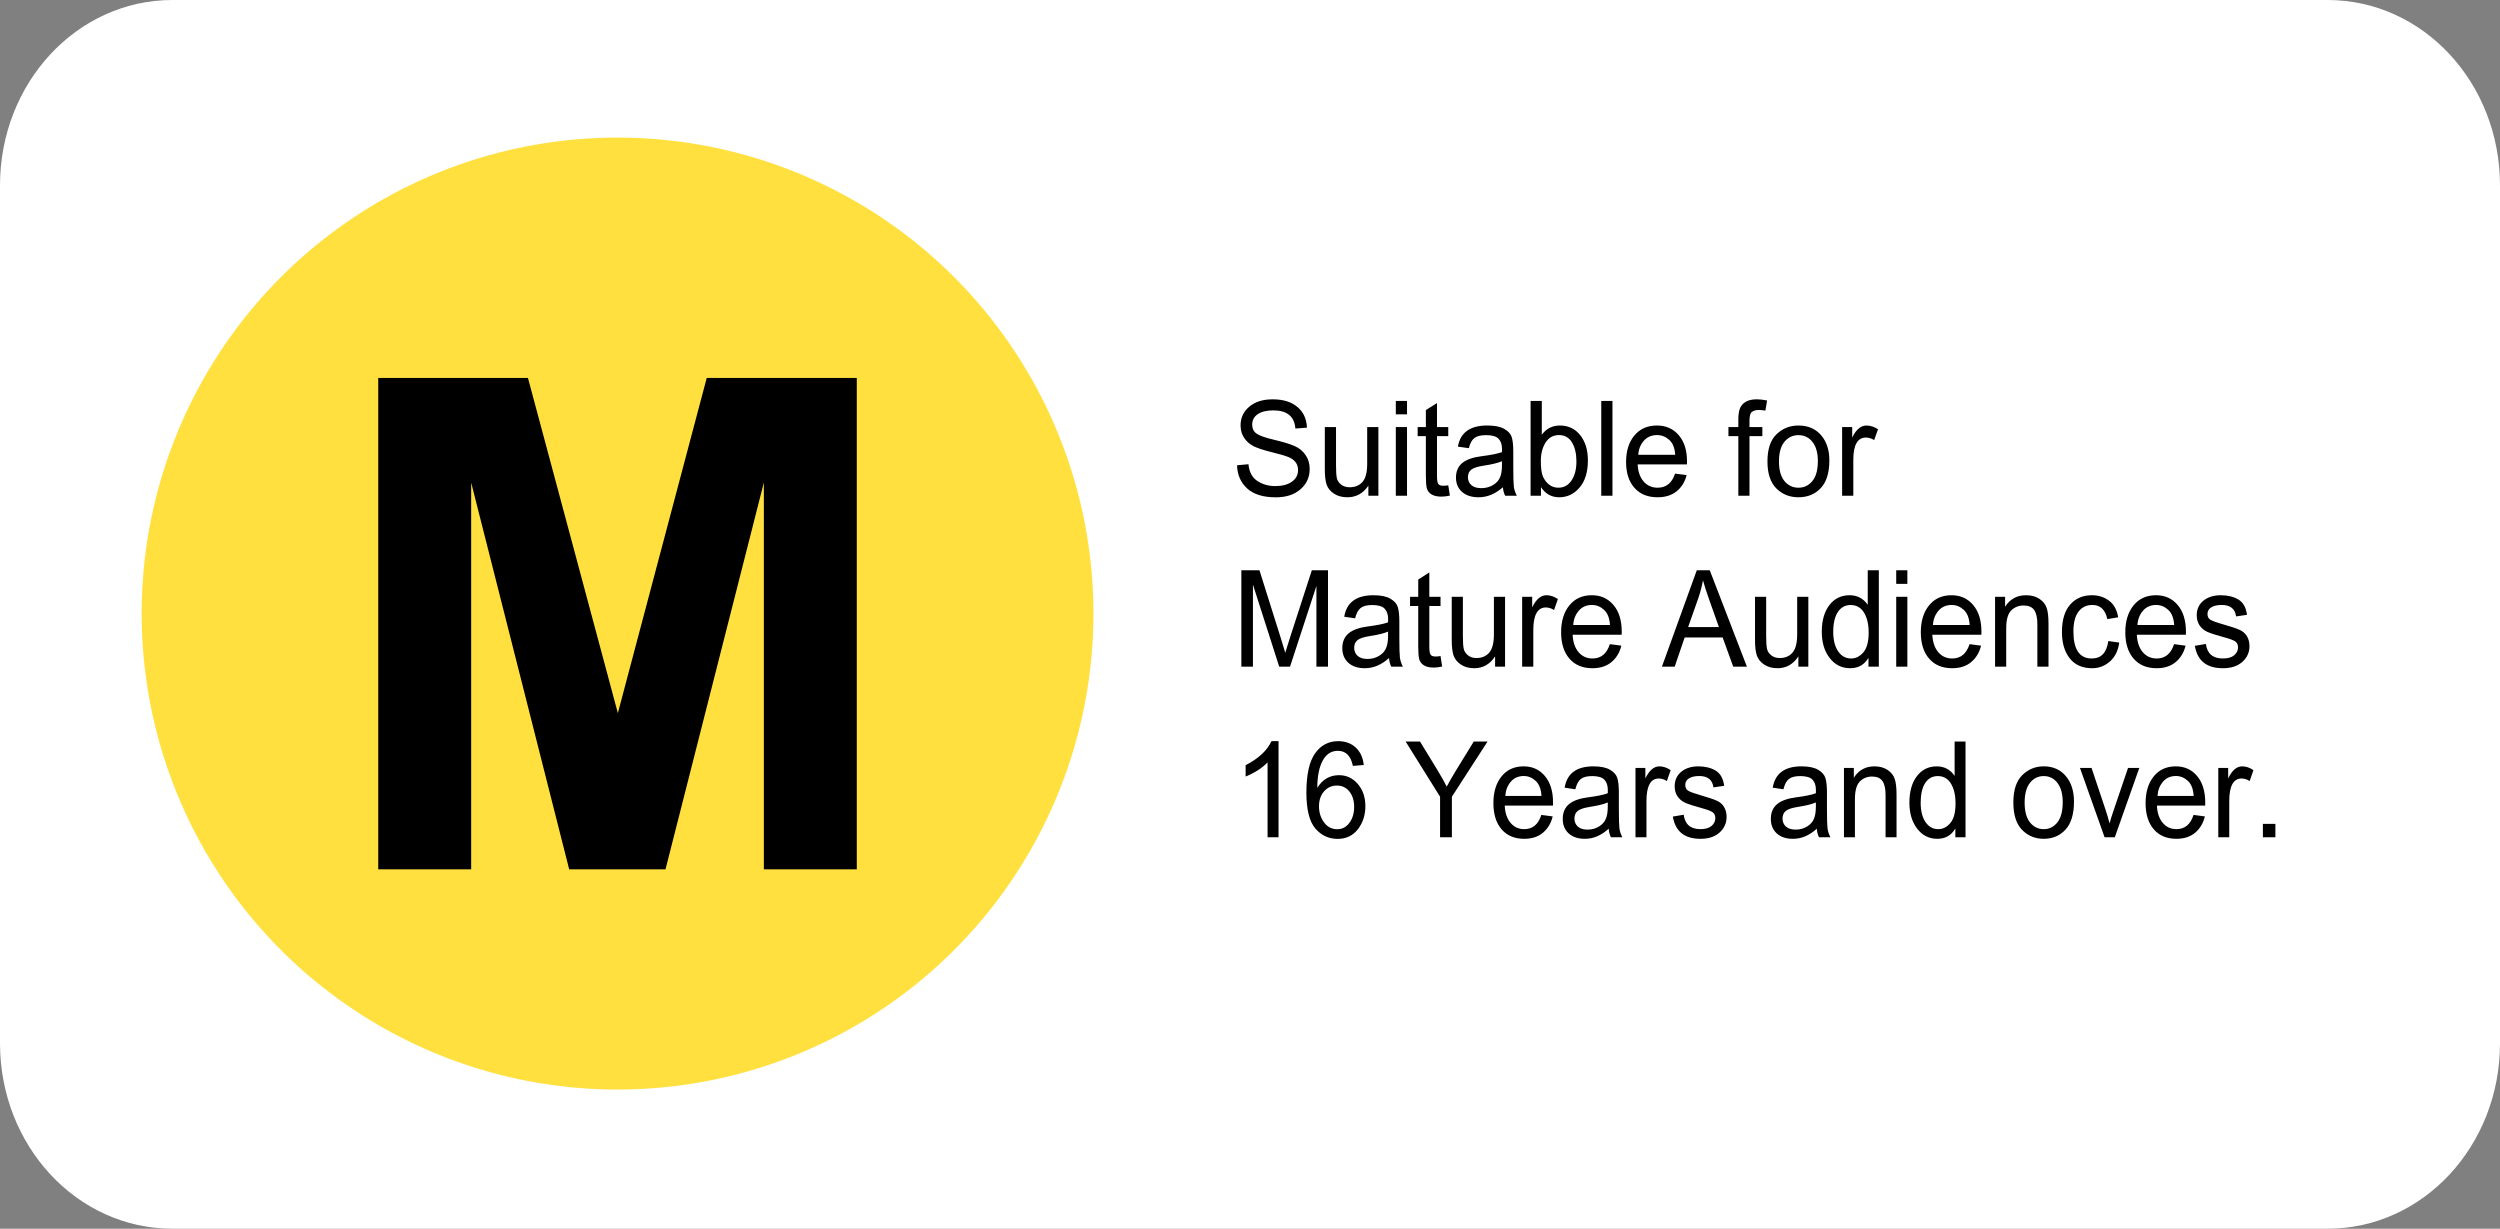
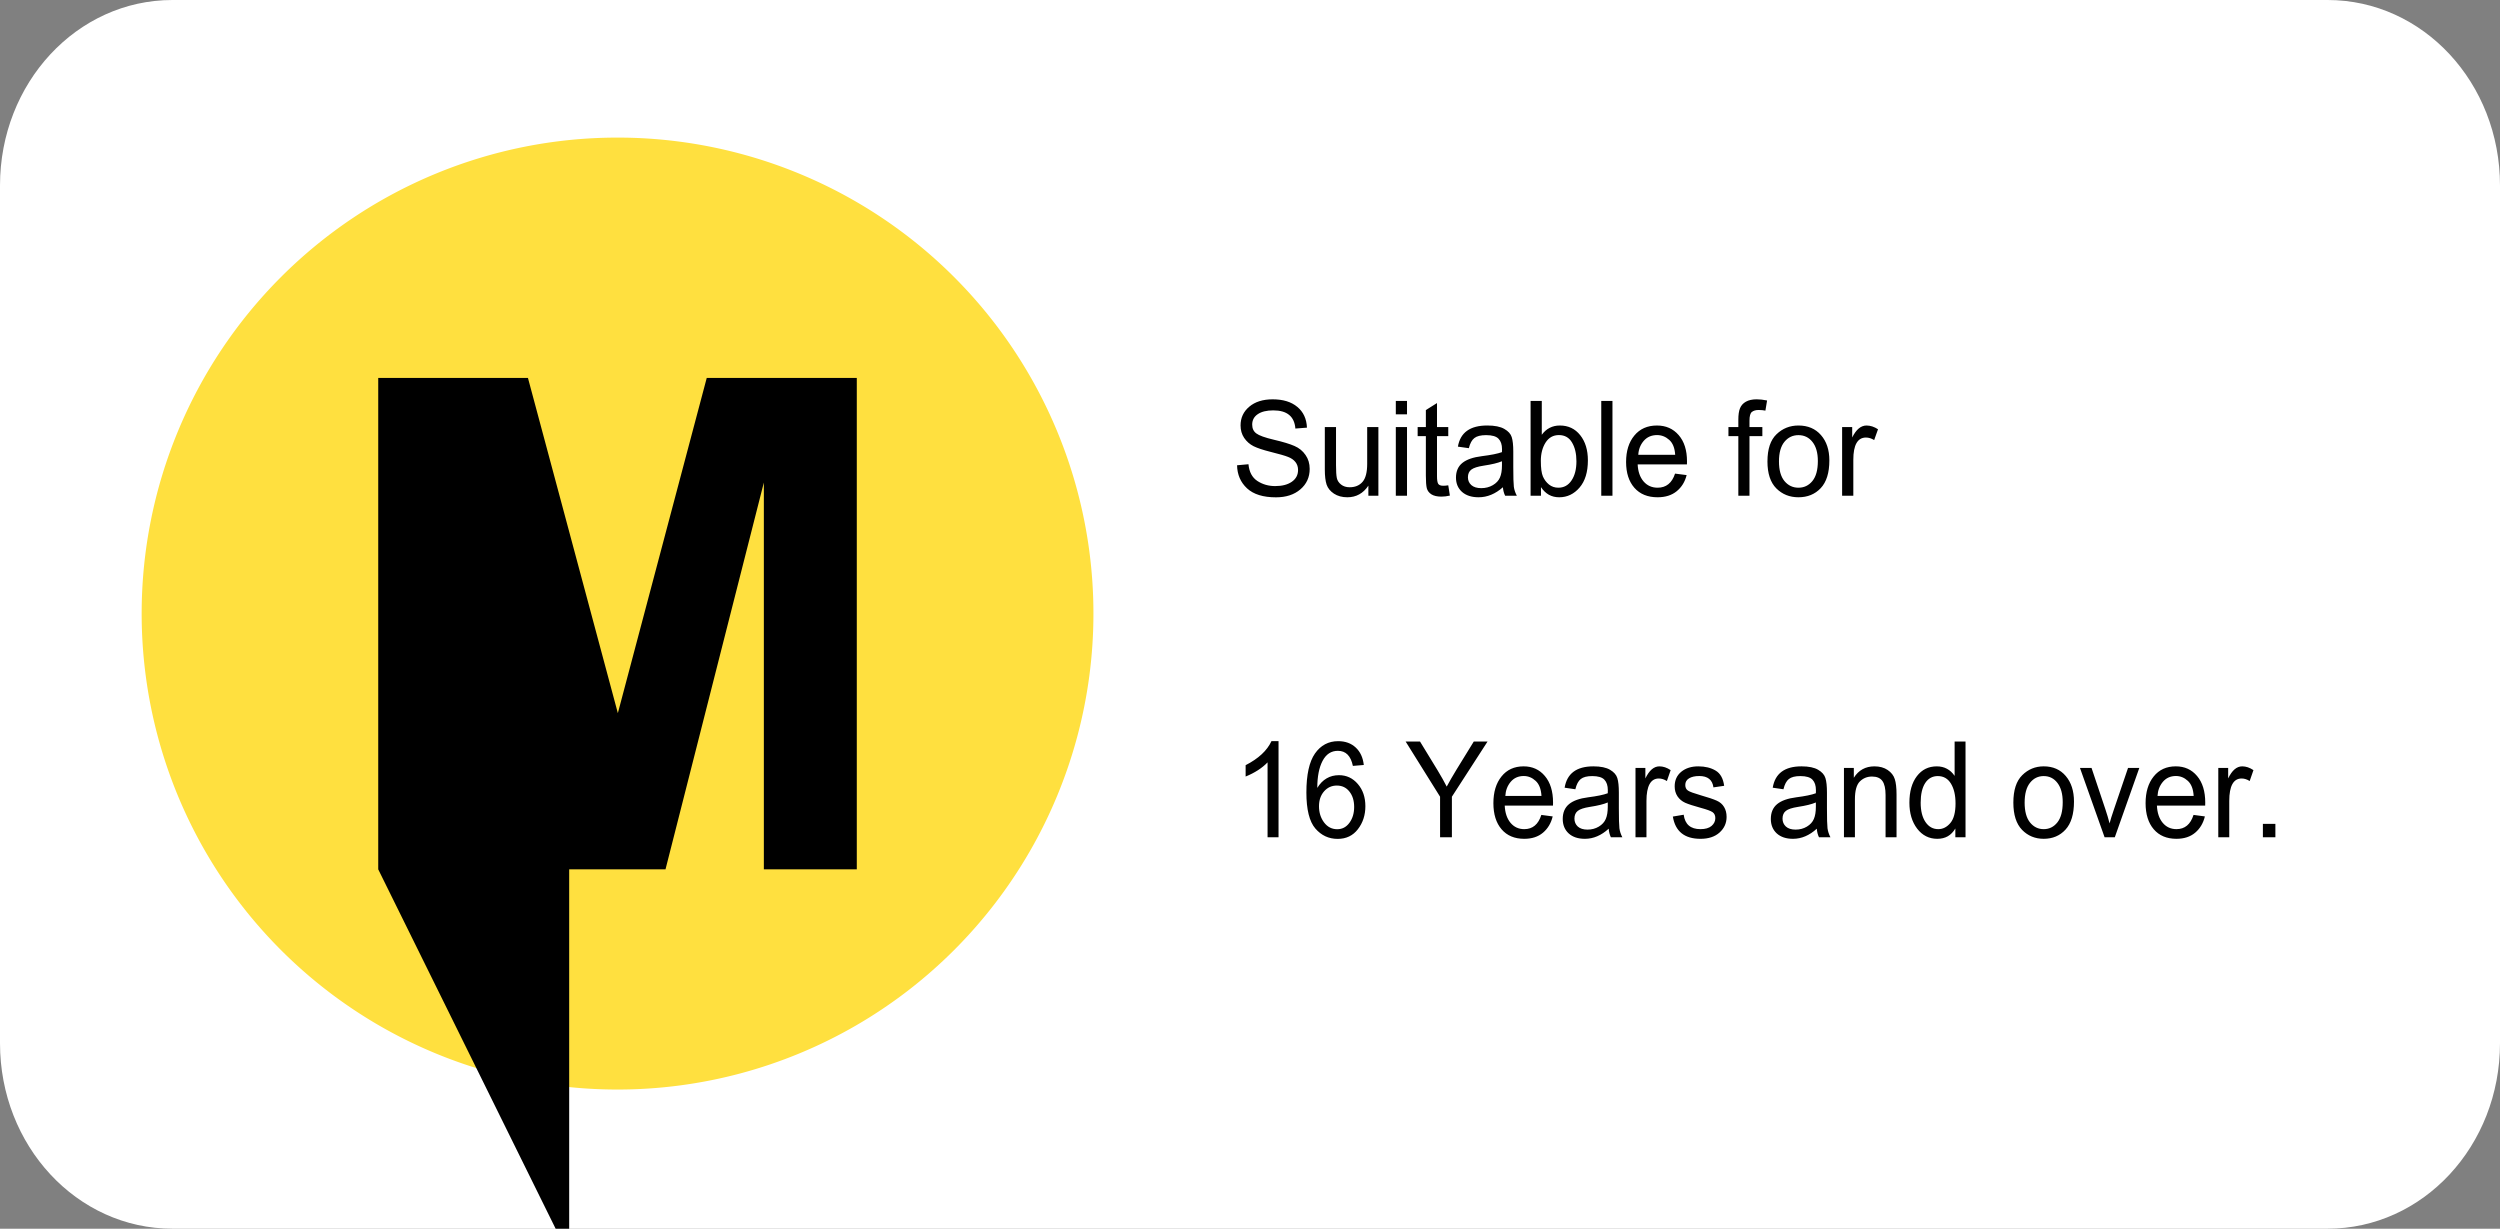
<svg xmlns="http://www.w3.org/2000/svg" xmlns:ns1="http://sodipodi.sourceforge.net/DTD/sodipodi-0.dtd" xmlns:ns2="http://www.inkscape.org/namespaces/inkscape" version="1.1" id="svg1" width="584.02" height="287.038" viewBox="0 0 584.02 287.038" ns1:docname="OFLC M label (2022).svg" ns2:version="1.4 (e7c3feb100, 2024-10-09)">
  <rect x="0" y="0" width="584.02" height="287.038" fill="#808080" stroke="none" />
  <defs id="defs1">
    <ns2:path-effect effect="fill_between_many" method="originald" linkedpaths="#dm,0,1" id="path-effect1" is_visible="true" lpeversion="0" join="true" close="true" autoreverse="true" />
  </defs>
  <ns1:namedview id="namedview1" pagecolor="#ffffff" bordercolor="#000000" borderopacity="0.25" ns2:showpageshadow="2" ns2:pageopacity="0.0" ns2:pagecheckerboard="0" ns2:deskcolor="#d1d1d1" ns2:zoom="0.81722187" ns2:cx="291.84241" ns2:cy="144.39163" ns2:window-width="1280" ns2:window-height="730" ns2:window-x="0" ns2:window-y="0" ns2:window-maximized="1" ns2:current-layer="svg1" showguides="false">
    <ns2:page x="0" y="0" width="584.02" height="287.038" id="page2" margin="0" bleed="0" />
  </ns1:namedview>
  <path id="path1" style="fill:#ffffff;stroke-width:0.998" d="M 40.288,0 C 17.933,0 0,19.405 0,43.325 V 243.712 c 0,23.92 17.933,43.325 40.288,43.325 H 543.732 c 22.355,0 40.288,-19.405 40.288,-43.325 V 43.325 C 584.02,19.405 566.087,0 543.732,0 Z" />
  <path id="path2" style="display:inline;fill:#ffe03f;fill-rule:evenodd;stroke-width:3.368" d="M 255.434,143.333 A 111.17,111.192 0 0 1 144.263,254.526 111.17,111.192 0 0 1 33.093,143.333 111.17,111.192 0 0 1 144.263,32.141 111.17,111.192 0 0 1 255.434,143.333 Z" />
-   <path d="M 88.358,203.085 V 88.294 H 123.334 l 21.001,78.302 20.764,-78.302 h 35.055 V 203.085 h -21.712 v -90.36 l -22.975,90.36 h -22.501 l -22.896,-90.36 v 90.36 z" id="text2" style="font-weight:bold;font-size:161.32px;font-family:Arial;-inkscape-font-specification:'Arial, Bold';text-align:center;text-anchor:middle;fill:#000000;fill-rule:evenodd;stroke-width:40.727" aria-label="M" />
+   <path d="M 88.358,203.085 V 88.294 H 123.334 l 21.001,78.302 20.764,-78.302 h 35.055 V 203.085 h -21.712 v -90.36 l -22.975,90.36 h -22.501 v 90.36 z" id="text2" style="font-weight:bold;font-size:161.32px;font-family:Arial;-inkscape-font-specification:'Arial, Bold';text-align:center;text-anchor:middle;fill:#000000;fill-rule:evenodd;stroke-width:40.727" aria-label="M" />
  <path d="m 288.993,108.691 2.66,-0.242 q 0.247,2.704 2.079,3.912 1.831,1.193 4.157,1.193 2.456,0 3.895,-1.012 1.454,-1.012 1.454,-2.749 0,-1.087 -0.611,-1.858 -0.61,-0.77 -1.715,-1.193 -1.09,-0.438 -4.128,-1.193 -2.587,-0.649 -3.939,-1.314 -1.337,-0.68 -2.195,-1.933 -0.843,-1.254 -0.843,-2.915 0,-2.673 2.035,-4.38 2.035,-1.722 5.465,-1.722 3.648,0 5.756,1.767 2.122,1.752 2.253,4.848 l -2.704,0.211 q -0.334,-4.244 -5.16,-4.244 -2.34,0 -3.634,0.891 -1.294,0.876 -1.294,2.432 0,1.359 0.974,2.069 0.959,0.725 4.084,1.465 3.227,0.755 4.826,1.465 1.613,0.695 2.573,2.099 0.974,1.39 0.974,3.247 0,2.93 -2.18,4.788 -2.166,1.858 -5.698,1.858 -4.491,0 -6.759,-2.099 -2.268,-2.115 -2.326,-5.392 z m 30.67,7.114 v -2.356 q -0.901,1.359 -2.137,2.039 -1.221,0.68 -2.776,0.68 -1.831,0 -3.125,-0.846 -1.279,-0.846 -1.715,-2.099 -0.422,-1.269 -0.422,-3.519 v -9.938 h 2.616 v 8.896 q 0,2.099 0.189,3.006 0.189,0.891 0.988,1.525 0.799,0.634 2.006,0.634 1.919,0 3.009,-1.254 1.09,-1.254 1.09,-4.214 v -8.594 h 2.616 V 115.805 Z m 6.41,-19.016 v -3.126 h 2.616 v 3.126 z m 0,19.016 V 99.765 h 2.616 V 115.805 Z m 12.253,-2.432 0.378,2.401 q -1.061,0.242 -1.962,0.242 -1.526,0 -2.369,-0.544 -0.829,-0.544 -1.061,-1.42 -0.218,-0.891 -0.218,-2.945 v -9.228 h -1.919 v -2.115 h 1.919 v -3.972 l 2.602,-1.631 v 5.603 h 2.631 v 2.115 h -2.631 v 9.379 q 0,1.284 0.276,1.752 0.276,0.468 1.206,0.468 0.465,0 1.148,-0.106 z m 12.762,0.453 q -1.308,1.163 -2.733,1.752 -1.41,0.589 -2.951,0.589 -2.442,0 -3.866,-1.254 -1.41,-1.269 -1.41,-3.338 0,-2.235 1.512,-3.444 1.497,-1.193 4.564,-1.571 3.169,-0.393 4.666,-0.936 0.015,-0.559 0.015,-0.71 0,-1.586 -0.814,-2.417 -0.799,-0.846 -2.907,-0.846 -1.861,0 -2.733,0.68 -0.872,0.665 -1.294,2.371 l -2.558,-0.362 q 0.843,-4.939 6.861,-4.939 2.602,0 3.983,0.8 1.381,0.785 1.73,1.918 0.363,1.133 0.363,3.338 v 3.625 q 0,3.58 0.131,4.637 0.145,1.057 0.698,2.084 h -2.733 q -0.422,-0.846 -0.523,-1.979 z m -0.218,-6.072 q -1.424,0.604 -4.273,1.027 -2.093,0.317 -2.878,0.921 -0.799,0.604 -0.799,1.797 0,1.103 0.799,1.828 0.814,0.71 2.311,0.71 1.512,0 2.704,-0.695 1.192,-0.695 1.657,-1.767 0.48,-1.072 0.48,-2.824 z m 9.114,8.05 h -2.427 V 93.663 h 2.616 v 7.899 q 0.799,-1.087 1.846,-1.616 1.061,-0.544 2.369,-0.544 2.965,0 4.753,2.25 1.802,2.25 1.802,5.89 0,4.093 -1.948,6.359 -1.948,2.266 -4.753,2.266 -1.352,0 -2.413,-0.589 -1.061,-0.604 -1.846,-1.782 z m -0.03,-8.141 q 0,2.507 0.48,3.64 0.494,1.133 1.424,1.888 0.93,0.74 2.195,0.74 1.933,0 3.067,-1.692 1.148,-1.692 1.148,-4.471 0,-2.673 -1.032,-4.395 -1.017,-1.737 -3.067,-1.737 -1.991,0 -3.111,1.752 -1.105,1.752 -1.105,4.274 z m 14.114,8.141 V 93.663 h 2.616 V 115.805 Z m 17.239,-5.165 2.704,0.347 q -0.581,2.341 -2.311,3.761 -1.73,1.42 -4.477,1.42 -3.459,0 -5.407,-2.205 -1.948,-2.205 -1.948,-6.042 0,-3.851 1.933,-6.177 1.933,-2.341 5.276,-2.341 3.14,0 5.073,2.235 1.948,2.235 1.948,6.147 0,0.211 -0.015,0.695 h -11.512 q 0.116,2.507 1.381,3.987 1.265,1.465 3.285,1.465 2.994,0 4.07,-3.293 z m -8.59,-4.395 h 8.619 q -0.145,-2.386 -1.395,-3.489 -1.25,-1.118 -2.834,-1.118 -1.948,0 -3.125,1.359 -1.163,1.359 -1.265,3.247 z m 23.373,9.561 v -13.926 h -2.311 v -2.115 h 2.311 v -1.707 q 0,-1.737 0.392,-2.688 0.392,-0.967 1.366,-1.525 0.988,-0.559 2.515,-0.559 1.105,0 2.442,0.272 l -0.392,2.371 q -0.712,-0.151 -1.584,-0.151 -0.988,0 -1.57,0.453 -0.567,0.438 -0.567,2.054 v 1.48 h 3.009 v 2.115 h -3.009 v 13.926 z m 6.803,-8.02 q 0,-4.32 2.122,-6.344 2.122,-2.039 5.116,-2.039 3.314,0 5.262,2.235 1.962,2.235 1.962,5.921 0,4.335 -2.02,6.479 -2.006,2.13 -5.204,2.13 -3.081,0 -5.16,-2.069 -2.079,-2.084 -2.079,-6.313 z m 2.689,0 q 0,3.036 1.279,4.592 1.294,1.556 3.27,1.556 1.977,0 3.256,-1.556 1.279,-1.556 1.279,-4.682 0,-2.855 -1.25,-4.441 -1.25,-1.601 -3.285,-1.601 -1.991,0 -3.27,1.556 -1.279,1.556 -1.279,4.576 z M 430.333,115.805 V 99.765 h 2.355 v 2.432 q 0.698,-1.405 1.526,-2.099 0.843,-0.695 1.817,-0.695 1.352,0 2.689,0.876 l -0.901,2.522 q -0.959,-0.589 -1.919,-0.589 -1.468,0 -2.209,1.299 -0.741,1.299 -0.741,3.897 v 8.398 z" id="text1" style="font-size:9.885px;font-family:'Arial Greek';-inkscape-font-specification:'Arial Greek';text-align:center;text-anchor:middle;display:inline;fill:#000000;fill-rule:evenodd;stroke-width:7.675" aria-label="Suitable for" />
-   <path d="m 289.991,155.733 v -22.521 h 4.225 l 5.02,15.946 1.013,3.334 q 0.304,-1.075 1.128,-3.61 l 5.078,-15.669 h 3.776 v 22.521 h -2.705 v -18.849 l -6.163,18.849 h -2.532 l -6.134,-19.172 v 19.172 z m 34.491,-2.012 q -1.302,1.183 -2.72,1.782 -1.403,0.599 -2.937,0.599 -2.431,0 -3.848,-1.275 -1.403,-1.29 -1.403,-3.395 0,-2.274 1.505,-3.502 1.49,-1.214 4.543,-1.598 3.154,-0.399 4.644,-0.952 0.014,-0.568 0.014,-0.722 0,-1.613 -0.81,-2.458 -0.796,-0.86 -2.894,-0.86 -1.852,0 -2.72,0.691 -0.868,0.676 -1.288,2.412 l -2.546,-0.369 q 0.839,-5.023 6.829,-5.023 2.59,0 3.964,0.814 1.374,0.799 1.722,1.951 0.362,1.152 0.362,3.395 v 3.687 q 0,3.641 0.13,4.716 0.145,1.075 0.694,2.12 h -2.72 q -0.42,-0.86 -0.521,-2.012 z m -0.217,-6.175 q -1.418,0.614 -4.253,1.045 -2.083,0.323 -2.865,0.937 -0.796,0.614 -0.796,1.828 0,1.121 0.796,1.859 0.81,0.722 2.3,0.722 1.505,0 2.691,-0.707 1.186,-0.707 1.649,-1.797 0.477,-1.091 0.477,-2.873 z m 12.254,5.715 0.376,2.443 q -1.056,0.246 -1.953,0.246 -1.519,0 -2.358,-0.553 -0.825,-0.553 -1.056,-1.444 -0.217,-0.906 -0.217,-2.996 v -9.386 h -1.91 v -2.151 h 1.91 v -4.04 l 2.59,-1.659 v 5.699 h 2.619 v 2.151 h -2.619 v 9.54 q 0,1.306 0.275,1.782 0.275,0.476 1.201,0.476 0.463,0 1.143,-0.108 z m 12.746,2.473 v -2.396 q -0.897,1.383 -2.127,2.074 -1.215,0.691 -2.763,0.691 -1.823,0 -3.111,-0.86 -1.273,-0.86 -1.707,-2.135 -0.42,-1.29 -0.42,-3.579 v -10.108 h 2.604 v 9.048 q 0,2.135 0.188,3.057 0.188,0.906 0.984,1.552 0.796,0.645 1.997,0.645 1.91,0 2.995,-1.275 1.085,-1.275 1.085,-4.286 v -8.741 h 2.604 v 16.314 z m 6.322,0 v -16.314 h 2.344 v 2.473 q 0.694,-1.429 1.519,-2.135 0.839,-0.707 1.808,-0.707 1.345,0 2.677,0.891 l -0.897,2.565 q -0.955,-0.599 -1.91,-0.599 -1.461,0 -2.199,1.321 -0.738,1.321 -0.738,3.963 v 8.541 z m 20.486,-5.254 2.691,0.353 q -0.579,2.381 -2.3,3.825 -1.722,1.444 -4.456,1.444 -3.443,0 -5.382,-2.243 -1.939,-2.243 -1.939,-6.145 0,-3.917 1.924,-6.283 1.924,-2.381 5.252,-2.381 3.125,0 5.049,2.274 1.939,2.274 1.939,6.252 0,0.215 -0.014,0.707 h -11.458 q 0.116,2.55 1.374,4.056 1.259,1.49 3.27,1.49 2.98,0 4.051,-3.349 z m -8.55,-4.47 h 8.579 q -0.145,-2.427 -1.389,-3.549 -1.244,-1.137 -2.821,-1.137 -1.939,0 -3.111,1.383 -1.157,1.383 -1.259,3.303 z m 20.718,9.724 8.145,-22.521 h 3.024 l 8.681,22.521 h -3.197 l -2.474,-6.821 h -8.869 l -2.329,6.821 z m 6.12,-9.248 h 7.19 l -2.214,-6.237 q -1.056,-2.98 -1.505,-4.67 -0.405,2.166 -1.143,4.301 z m 25.752,9.248 v -2.396 q -0.897,1.383 -2.127,2.074 -1.215,0.691 -2.763,0.691 -1.823,0 -3.111,-0.86 -1.273,-0.86 -1.707,-2.135 -0.42,-1.29 -0.42,-3.579 v -10.108 h 2.604 v 9.048 q 0,2.135 0.188,3.057 0.188,0.906 0.984,1.552 0.796,0.645 1.997,0.645 1.91,0 2.995,-1.275 1.085,-1.275 1.085,-4.286 v -8.741 h 2.604 v 16.314 z m 16.377,0 v -2.059 q -0.723,1.214 -1.794,1.828 -1.071,0.599 -2.488,0.599 -2.937,0 -4.789,-2.396 -1.837,-2.396 -1.837,-6.099 0,-3.948 1.78,-6.252 1.78,-2.304 4.716,-2.304 1.36,0 2.416,0.568 1.056,0.553 1.823,1.674 v -8.08 h 2.59 v 22.521 z m -8.232,-8.142 q 0,2.888 1.143,4.562 1.143,1.674 3.038,1.674 1.635,0 2.865,-1.444 1.23,-1.444 1.23,-4.609 0,-2.888 -1.085,-4.655 -1.085,-1.782 -3.125,-1.782 -1.91,0 -2.995,1.644 -1.071,1.644 -1.071,4.609 z m 14.714,-11.199 v -3.18 h 2.604 v 3.18 z m 0,19.341 v -16.314 h 2.604 v 16.314 z m 17.13,-5.254 2.691,0.353 q -0.579,2.381 -2.3,3.825 -1.722,1.444 -4.456,1.444 -3.443,0 -5.382,-2.243 -1.939,-2.243 -1.939,-6.145 0,-3.917 1.924,-6.283 1.924,-2.381 5.252,-2.381 3.125,0 5.049,2.274 1.939,2.274 1.939,6.252 0,0.215 -0.014,0.707 h -11.458 q 0.116,2.55 1.374,4.056 1.259,1.49 3.27,1.49 2.98,0 4.051,-3.349 z m -8.55,-4.47 h 8.579 q -0.145,-2.427 -1.389,-3.549 -1.244,-1.137 -2.821,-1.137 -1.939,0 -3.111,1.383 -1.157,1.383 -1.259,3.303 z m 14.511,9.724 v -16.314 h 2.344 v 2.32 q 0.854,-1.352 2.069,-2.012 1.23,-0.676 2.821,-0.676 1.881,0 3.154,0.86 1.273,0.86 1.678,2.135 0.42,1.26 0.42,3.656 v 10.031 h -2.604 v -9.924 q 0,-2.274 -0.752,-3.318 -0.752,-1.045 -2.474,-1.045 -1.693,0 -2.879,1.152 -1.172,1.152 -1.172,4.225 v 8.91 z m 26.447,-5.976 2.561,0.353 q -0.376,2.827 -2.17,4.409 -1.794,1.582 -4.138,1.582 -3.429,0 -5.252,-2.304 -1.823,-2.304 -1.823,-6.16 0,-4.209 1.91,-6.391 1.924,-2.197 5.093,-2.197 2.271,0 3.979,1.26 1.722,1.26 2.156,3.902 l -2.532,0.415 q -0.723,-3.303 -3.487,-3.303 -2.069,0 -3.255,1.567 -1.186,1.567 -1.186,4.593 0,3.165 1.071,4.762 1.071,1.582 3.212,1.582 3.313,0 3.863,-4.071 z m 15.365,0.722 2.691,0.353 q -0.579,2.381 -2.3,3.825 -1.722,1.444 -4.456,1.444 -3.443,0 -5.382,-2.243 -1.939,-2.243 -1.939,-6.145 0,-3.917 1.924,-6.283 1.924,-2.381 5.252,-2.381 3.125,0 5.049,2.274 1.939,2.274 1.939,6.252 0,0.215 -0.014,0.707 h -11.458 q 0.116,2.55 1.374,4.056 1.259,1.49 3.27,1.49 2.98,0 4.051,-3.349 z m -8.55,-4.47 h 8.579 q -0.145,-2.427 -1.389,-3.549 -1.244,-1.137 -2.821,-1.137 -1.939,0 -3.111,1.383 -1.157,1.383 -1.259,3.303 z m 13.412,4.854 2.575,-0.43 q 0.449,3.395 3.979,3.395 1.736,0 2.633,-0.753 0.897,-0.768 0.897,-1.843 0,-0.937 -0.651,-1.398 -0.651,-0.445 -2.778,-1.014 -2.546,-0.691 -3.718,-1.198 -1.157,-0.522 -1.837,-1.521 -0.665,-0.999 -0.665,-2.35 0,-2.151 1.562,-3.426 1.577,-1.275 4.036,-1.275 2.445,0 4.123,0.999 1.678,0.983 2.025,3.579 l -2.546,0.369 q -0.362,-2.673 -3.357,-2.673 -1.548,0 -2.445,0.553 -0.883,0.538 -0.883,1.552 0,0.906 0.637,1.321 0.622,0.415 2.98,1.091 2.662,0.753 3.834,1.275 1.172,0.507 1.765,1.505 0.593,0.983 0.593,2.32 0,2.197 -1.678,3.687 -1.664,1.475 -4.514,1.475 -5.7,0 -6.568,-5.238 z" id="text125" style="font-size:9.885px;font-family:'Arial Greek';-inkscape-font-specification:'Arial Greek';text-align:center;text-anchor:middle;display:inline;fill:#000000;fill-rule:evenodd;stroke-width:7.722" aria-label="Mature Audiences" />
  <path d="M 298.676,195.587 H 296.114 v -17.491 q -1.936,2.013 -5.125,3.309 v -2.653 q 4.498,-2.303 6.036,-5.612 h 1.651 z m 19.915,-16.881 -2.548,0.214 q -0.726,-3.523 -3.502,-3.523 -2.349,0 -3.587,2.364 -1.224,2.348 -1.224,6.298 0.911,-1.494 2.178,-2.226 1.267,-0.747 2.89,-0.747 2.634,0 4.399,2.059 1.765,2.043 1.765,5.185 0,3.126 -1.751,5.383 -1.737,2.257 -4.726,2.257 -3.118,0 -5.21,-2.425 -2.093,-2.44 -2.093,-8.418 0,-6.222 2.007,-9.104 2.021,-2.882 5.424,-2.882 2.505,0 4.1,1.494 1.594,1.479 1.879,4.072 z m -10.463,9.638 q 0,2.196 1.182,3.782 1.196,1.586 3.075,1.586 1.751,0 2.847,-1.494 1.11,-1.494 1.11,-3.706 0,-2.211 -1.11,-3.599 -1.096,-1.403 -2.932,-1.403 -1.794,0 -2.989,1.357 -1.182,1.357 -1.182,3.477 z m 28.285,7.243 v -9.47 l -8.043,-12.886 h 3.36 l 4.114,6.74 q 1.21,1.998 2.121,3.782 0.94,-1.754 2.278,-3.95 l 4.043,-6.572 h 3.217 l -8.328,12.886 v 9.47 z m 23.659,-5.215 2.648,0.351 q -0.569,2.364 -2.263,3.797 -1.694,1.433 -4.384,1.433 -3.388,0 -5.296,-2.226 -1.908,-2.226 -1.908,-6.1 0,-3.889 1.893,-6.237 1.893,-2.364 5.167,-2.364 3.075,0 4.968,2.257 1.908,2.257 1.908,6.206 0,0.214 -0.015,0.701 h -11.274 q 0.114,2.531 1.352,4.026 1.238,1.479 3.217,1.479 2.932,0 3.986,-3.324 z m -8.413,-4.438 h 8.442 q -0.142,-2.409 -1.367,-3.523 -1.224,-1.128 -2.776,-1.128 -1.908,0 -3.061,1.372 -1.139,1.372 -1.238,3.279 z m 24.143,7.655 q -1.281,1.174 -2.676,1.769 -1.381,0.595 -2.89,0.595 -2.392,0 -3.787,-1.266 -1.381,-1.281 -1.381,-3.37 0,-2.257 1.48,-3.477 1.466,-1.205 4.47,-1.586 3.103,-0.397 4.569,-0.945 0.015,-0.564 0.015,-0.717 0,-1.601 -0.797,-2.44 -0.783,-0.854 -2.847,-0.854 -1.822,0 -2.676,0.686 -0.854,0.671 -1.267,2.394 l -2.505,-0.366 q 0.826,-4.987 6.719,-4.987 2.548,0 3.9,0.808 1.352,0.793 1.694,1.937 0.356,1.144 0.356,3.37 v 3.66 q 0,3.614 0.128,4.682 0.142,1.067 0.683,2.104 h -2.676 q -0.413,-0.854 -0.512,-1.998 z m -0.214,-6.13 q -1.395,0.61 -4.185,1.037 -2.05,0.32 -2.819,0.93 -0.783,0.61 -0.783,1.815 0,1.113 0.783,1.845 0.797,0.717 2.263,0.717 1.48,0 2.648,-0.701 1.167,-0.701 1.623,-1.784 0.47,-1.083 0.47,-2.852 z m 6.477,8.128 v -16.195 h 2.306 v 2.455 q 0.683,-1.418 1.495,-2.12 0.826,-0.701 1.779,-0.701 1.324,0 2.634,0.884 l -0.883,2.547 q -0.94,-0.595 -1.879,-0.595 -1.438,0 -2.164,1.311 -0.726,1.311 -0.726,3.934 v 8.479 z m 8.726,-4.834 2.534,-0.427 q 0.441,3.37 3.915,3.37 1.708,0 2.591,-0.747 0.883,-0.762 0.883,-1.83 0,-0.93 -0.641,-1.388 -0.641,-0.442 -2.733,-1.006 -2.505,-0.686 -3.658,-1.189 -1.139,-0.518 -1.808,-1.51 -0.655,-0.991 -0.655,-2.333 0,-2.135 1.537,-3.401 1.552,-1.266 3.972,-1.266 2.406,0 4.057,0.991 1.651,0.976 1.993,3.553 l -2.505,0.366 q -0.356,-2.653 -3.303,-2.653 -1.523,0 -2.406,0.549 -0.868,0.534 -0.868,1.54 0,0.9 0.626,1.311 0.612,0.412 2.932,1.083 2.619,0.747 3.772,1.266 1.153,0.503 1.737,1.494 0.584,0.976 0.584,2.303 0,2.181 -1.651,3.66 -1.637,1.464 -4.441,1.464 -5.609,0 -6.463,-5.2 z m 33.624,2.836 q -1.281,1.174 -2.676,1.769 -1.381,0.595 -2.89,0.595 -2.392,0 -3.787,-1.266 -1.381,-1.281 -1.381,-3.37 0,-2.257 1.48,-3.477 1.466,-1.205 4.47,-1.586 3.103,-0.397 4.57,-0.945 0.015,-0.564 0.015,-0.717 0,-1.601 -0.797,-2.44 -0.783,-0.854 -2.847,-0.854 -1.822,0 -2.676,0.686 -0.854,0.671 -1.267,2.394 l -2.505,-0.366 q 0.826,-4.987 6.719,-4.987 2.548,0 3.9,0.808 1.352,0.793 1.694,1.937 0.356,1.144 0.356,3.37 v 3.66 q 0,3.614 0.128,4.682 0.142,1.067 0.683,2.104 h -2.676 q -0.413,-0.854 -0.512,-1.998 z m -0.214,-6.13 q -1.395,0.61 -4.185,1.037 -2.05,0.32 -2.819,0.93 -0.783,0.61 -0.783,1.815 0,1.113 0.783,1.845 0.797,0.717 2.263,0.717 1.48,0 2.648,-0.701 1.167,-0.701 1.623,-1.784 0.47,-1.083 0.47,-2.852 z m 6.562,8.128 v -16.195 h 2.306 v 2.303 q 0.84,-1.342 2.036,-1.998 1.21,-0.671 2.776,-0.671 1.851,0 3.103,0.854 1.253,0.854 1.651,2.12 0.413,1.25 0.413,3.629 v 9.958 h -2.562 v -9.851 q 0,-2.257 -0.74,-3.294 -0.74,-1.037 -2.434,-1.037 -1.666,0 -2.833,1.144 -1.153,1.144 -1.153,4.194 v 8.845 z m 26.022,0 v -2.043 q -0.712,1.205 -1.765,1.815 -1.053,0.595 -2.448,0.595 -2.89,0 -4.712,-2.379 -1.808,-2.379 -1.808,-6.054 0,-3.919 1.751,-6.207 1.751,-2.287 4.641,-2.287 1.338,0 2.377,0.564 1.039,0.549 1.794,1.662 v -8.021 h 2.548 v 22.356 z m -8.1,-8.082 q 0,2.867 1.125,4.529 1.125,1.662 2.989,1.662 1.609,0 2.819,-1.433 1.21,-1.433 1.21,-4.575 0,-2.867 -1.068,-4.621 -1.068,-1.769 -3.075,-1.769 -1.879,0 -2.947,1.632 -1.053,1.632 -1.053,4.575 z m 21.652,-0.016 q 0,-4.361 2.078,-6.405 2.078,-2.059 5.011,-2.059 3.246,0 5.153,2.257 1.922,2.257 1.922,5.978 0,4.377 -1.979,6.542 -1.964,2.15 -5.096,2.15 -3.018,0 -5.054,-2.089 -2.036,-2.104 -2.036,-6.374 z m 2.634,0 q 0,3.065 1.253,4.636 1.267,1.571 3.203,1.571 1.936,0 3.189,-1.571 1.253,-1.571 1.253,-4.727 0,-2.882 -1.224,-4.483 -1.224,-1.616 -3.217,-1.616 -1.95,0 -3.203,1.571 -1.253,1.571 -1.253,4.621 z m 18.677,8.097 -5.751,-16.195 h 2.705 l 3.246,9.699 q 0.555,1.647 0.968,3.263 0.299,-1.174 0.954,-3.08 l 3.36,-9.882 h 2.634 l -5.723,16.195 z m 20.783,-5.215 2.648,0.351 q -0.569,2.364 -2.263,3.797 -1.694,1.433 -4.384,1.433 -3.388,0 -5.296,-2.226 -1.908,-2.226 -1.908,-6.1 0,-3.889 1.893,-6.237 1.893,-2.364 5.167,-2.364 3.075,0 4.968,2.257 1.908,2.257 1.908,6.207 0,0.214 -0.015,0.701 h -11.274 q 0.114,2.531 1.352,4.026 1.238,1.479 3.217,1.479 2.932,0 3.986,-3.324 z m -8.413,-4.438 h 8.441 q -0.142,-2.409 -1.367,-3.523 -1.224,-1.128 -2.776,-1.128 -1.908,0 -3.061,1.372 -1.139,1.372 -1.238,3.279 z m 14.193,9.653 V 179.391 h 2.306 v 2.455 q 0.683,-1.418 1.495,-2.12 0.826,-0.701 1.779,-0.701 1.324,0 2.634,0.884 l -0.883,2.547 q -0.94,-0.595 -1.879,-0.595 -1.438,0 -2.164,1.311 -0.726,1.311 -0.726,3.934 v 8.479 z m 10.42,0 v -3.126 h 2.918 v 3.126 z" id="text126" style="font-size:9.885px;font-family:'Arial Greek';-inkscape-font-specification:'Arial Greek';text-align:center;text-anchor:middle;fill-rule:evenodd;stroke-width:7.632" aria-label="16 Years and over." />
</svg>